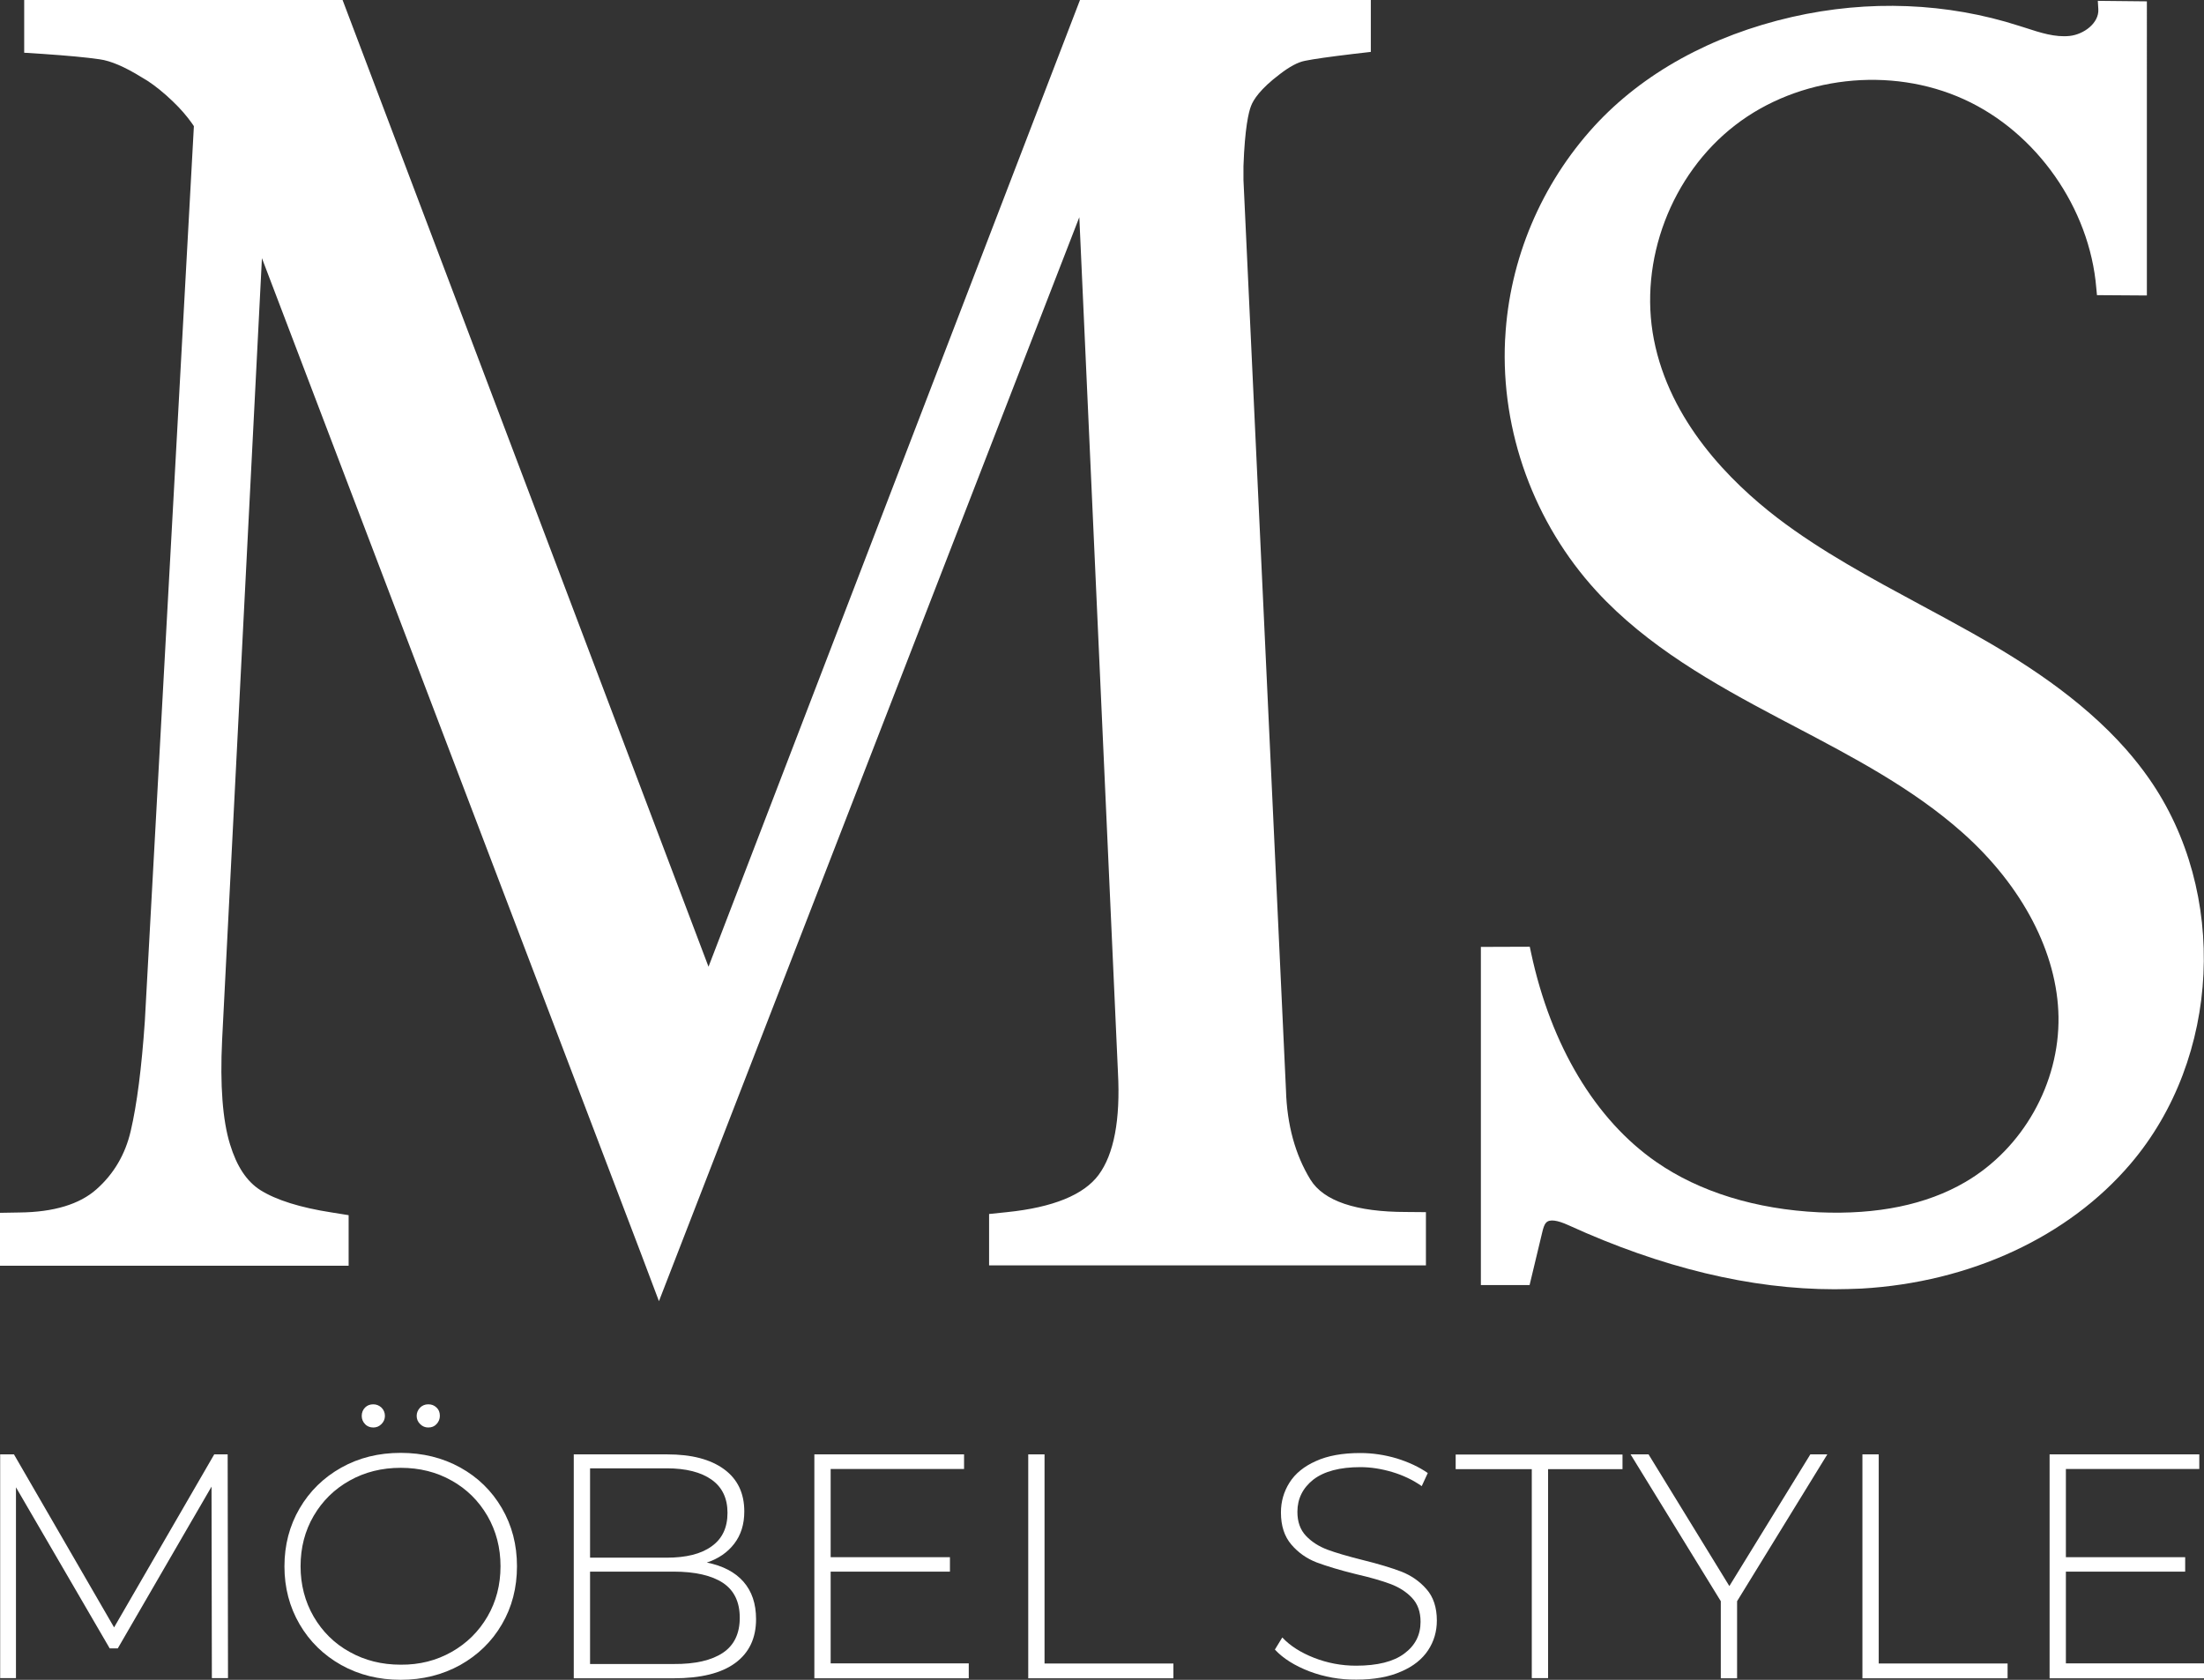
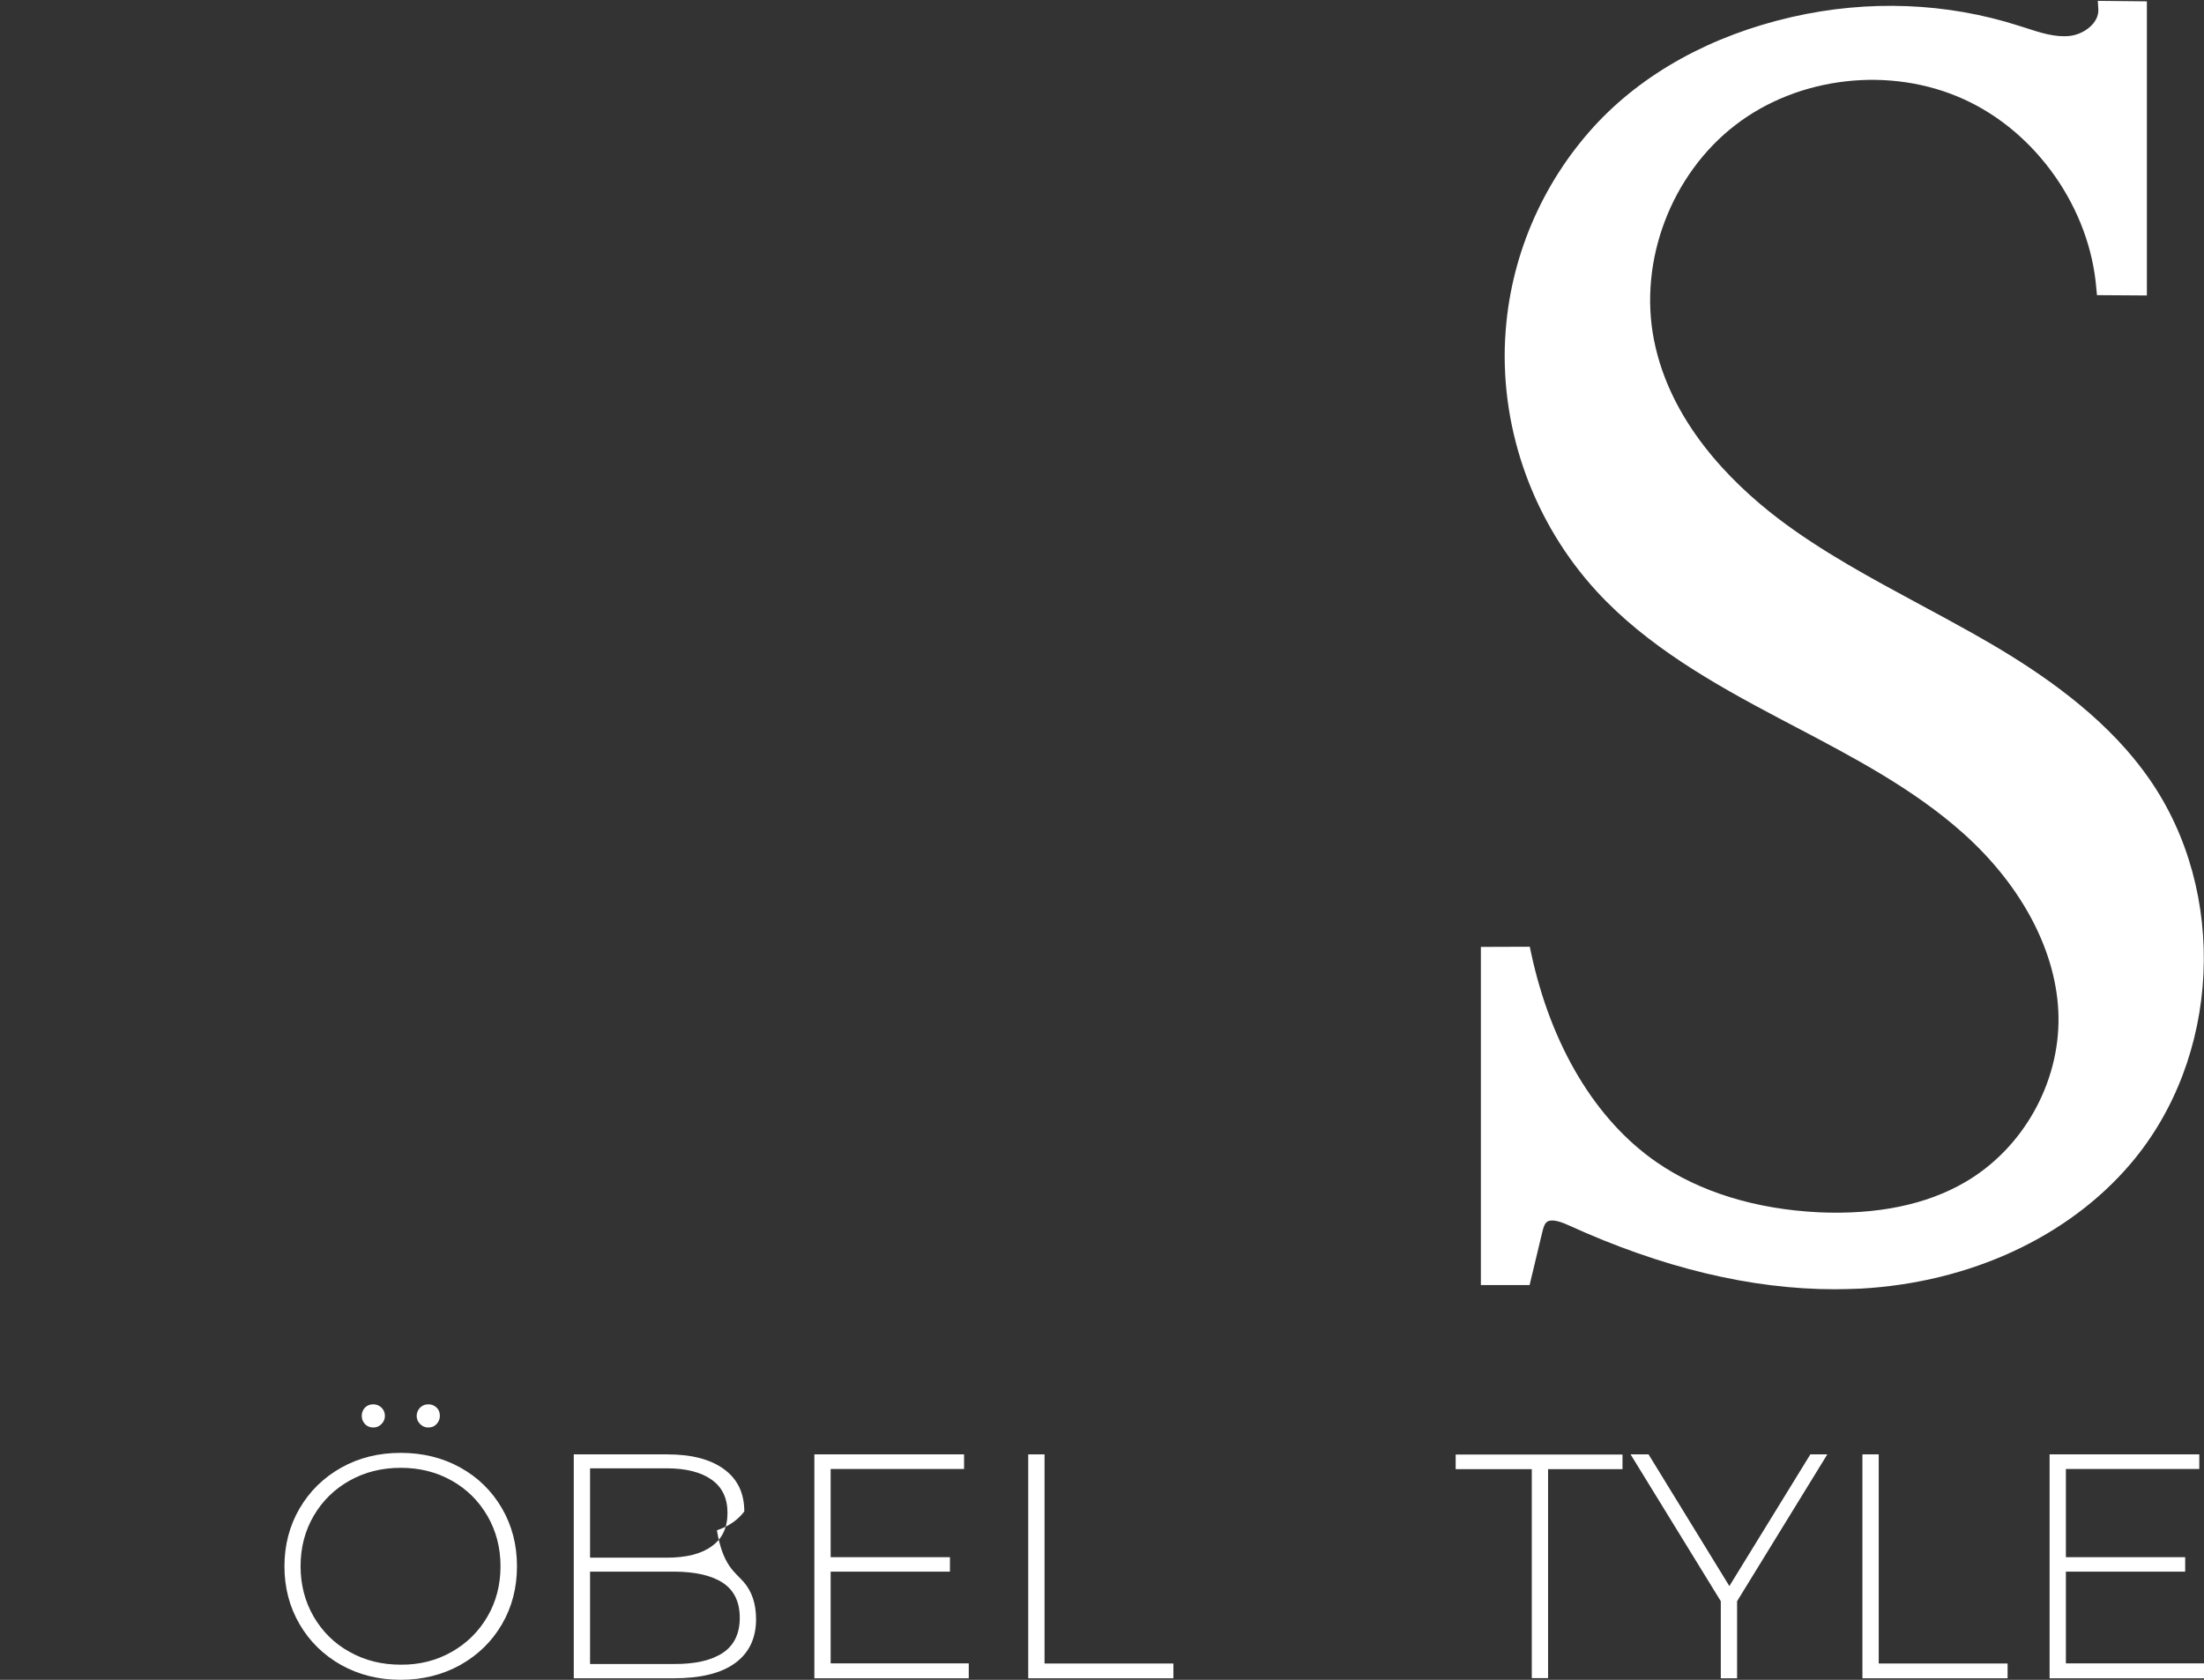
<svg xmlns="http://www.w3.org/2000/svg" version="1.1" id="Capa_1" x="0px" y="0px" viewBox="0 0 131.18 100" style="enable-background:new 0 0 131.18 100;" xml:space="preserve">
  <rect x="0" y="0" width="131.18" height="100" fill="#333333" stroke="none" />
  <style type="text/css">
	.st0{fill:#FFFFFF;}
</style>
  <g>
    <g>
      <path class="st0" d="M127.91,46.35c-0.41-0.59-0.87-1.17-1.36-1.73c-2.73-3.1-6.33-5.34-9.16-6.93c-1.04-0.58-2.08-1.15-3.13-1.71    c-2.87-1.55-5.84-3.14-8.46-5.14c-2.83-2.17-6.41-5.76-7.36-10.62c-0.92-4.7,1.03-9.83,4.84-12.77c3.77-2.91,9.24-3.53,13.61-1.54    c4.32,1.96,7.49,6.48,7.88,11.24l0.04,0.42l2.97,0.02V0.08l-2.92-0.03l0.03,0.5c0.05,0.82-0.86,1.5-1.71,1.59    c-0.87,0.09-1.73-0.19-2.65-0.49l-0.35-0.11c-4.28-1.38-8.96-1.57-13.52-0.53c-4.81,1.1-8.88,3.35-11.77,6.5    c-3.16,3.46-5.05,7.93-5.3,12.59l-0.01,0.14c-0.26,5.45,1.73,10.9,5.44,14.95c3.01,3.28,6.99,5.52,10.81,7.54l0.97,0.51    c3.48,1.83,7.07,3.71,10.02,6.34c3.57,3.18,5.64,7.17,5.7,10.95c0.06,3.97-2.12,7.84-5.55,9.84c-2.31,1.35-5.24,1.95-8.7,1.8    c-3.76-0.18-7.11-1.21-9.68-2.99c-3.63-2.51-6.28-6.94-7.46-12.45l-0.08-0.37l-2.91,0.01V76.5h2.9l0.75-3.13    c0.06-0.25,0.12-0.47,0.24-0.59c0.2-0.21,0.65-0.15,1.33,0.16c5.54,2.53,10.86,3.81,15.83,3.81c0.54,0,1.07-0.02,1.6-0.04    c6.48-0.37,12.32-3.08,16.02-7.43C132.18,62.98,132.64,53.12,127.91,46.35z M90.04,20.26L90.04,20.26L90.04,20.26L90.04,20.26z" />
-       <path class="st0" d="M78,70.23c-0.91-1.48-1.4-3.27-1.46-5.33l-2.53-54.18V9.89c0.08-2.28,0.31-3.22,0.45-3.58    c0.14-0.37,0.54-1.01,1.72-1.9c0.57-0.44,1.07-0.71,1.49-0.79c0.54-0.11,1.46-0.24,2.88-0.41l1.04-0.12V0H64.28L42.17,57.55    L20.39,0H1.44v3.14l1.11,0.07C4,3.31,5.11,3.41,5.93,3.53c0.66,0.09,1.5,0.45,2.5,1.07c0.45,0.25,0.94,0.61,1.46,1.07    c0.53,0.47,0.97,0.93,1.31,1.37c0.18,0.23,0.28,0.38,0.34,0.47L8.62,60.8c-0.19,2.76-0.47,4.95-0.84,6.53    c-0.32,1.38-1,2.55-2.04,3.47c-1,0.89-2.54,1.36-4.58,1.38L0,72.2v3.15h20.75v-3.01l-1-0.16c-1.88-0.29-3.31-0.74-4.25-1.33    c-0.82-0.52-1.41-1.42-1.81-2.73c-0.44-1.43-0.6-3.52-0.47-6.2l2.37-46.55l22.54,59.2l1.09,2.89l25.02-64.53l2.3,50.92    c0.15,2.81-0.24,4.86-1.15,6.09c-0.88,1.19-2.72,1.94-5.46,2.22l-1.06,0.11v3.06h26v-3.17l-1.17-0.01    C80.71,72.15,78.79,71.5,78,70.23z" />
    </g>
    <g>
-       <path class="st0" d="M12.61,99.9l-0.02-11.4l-5.58,9.63H6.53l-5.58-9.59V99.9H0.01V86.58h0.82l5.96,10.3l5.96-10.3h0.8l0.02,13.32    H12.61z" />
      <path class="st0" d="M20.31,99.12c-1.05-0.59-1.88-1.4-2.48-2.43c-0.6-1.03-0.9-2.18-0.9-3.44c0-1.27,0.3-2.42,0.9-3.45    c0.6-1.03,1.43-1.84,2.48-2.43c1.05-0.59,2.23-0.88,3.54-0.88c1.31,0,2.49,0.29,3.54,0.87c1.05,0.58,1.88,1.39,2.48,2.42    c0.6,1.03,0.9,2.18,0.9,3.46c0,1.28-0.3,2.44-0.9,3.46c-0.6,1.03-1.43,1.83-2.48,2.42c-1.05,0.58-2.23,0.88-3.54,0.88    C22.55,100,21.37,99.71,20.31,99.12z M26.88,98.34c0.9-0.51,1.61-1.21,2.13-2.1c0.52-0.89,0.78-1.89,0.78-3c0-1.1-0.26-2.1-0.78-3    c-0.52-0.89-1.23-1.6-2.13-2.1c-0.9-0.51-1.91-0.76-3.03-0.76c-1.12,0-2.13,0.25-3.04,0.76c-0.91,0.51-1.62,1.21-2.14,2.1    c-0.52,0.89-0.78,1.89-0.78,3c0,1.1,0.26,2.1,0.78,3c0.52,0.89,1.23,1.6,2.14,2.1c0.91,0.51,1.92,0.76,3.04,0.76    C24.97,99.11,25.98,98.85,26.88,98.34z M21.73,84.78c-0.13-0.13-0.2-0.3-0.2-0.49c0-0.2,0.07-0.37,0.2-0.5    c0.13-0.13,0.29-0.19,0.49-0.19c0.19,0,0.35,0.07,0.49,0.2c0.13,0.13,0.2,0.3,0.2,0.49c0,0.19-0.07,0.35-0.21,0.49    s-0.3,0.2-0.48,0.2C22.03,84.98,21.86,84.92,21.73,84.78z M25.01,84.78c-0.14-0.13-0.21-0.3-0.21-0.49c0-0.19,0.07-0.35,0.2-0.49    c0.13-0.13,0.29-0.2,0.49-0.2s0.35,0.06,0.49,0.19s0.2,0.29,0.2,0.5c0,0.19-0.07,0.35-0.2,0.49s-0.29,0.2-0.49,0.2    C25.31,84.98,25.15,84.92,25.01,84.78z" />
-       <path class="st0" d="M44.25,94.16c0.5,0.57,0.75,1.31,0.75,2.23c0,1.13-0.41,2-1.24,2.61c-0.83,0.61-2.05,0.91-3.67,0.91h-5.94    V86.58h5.56c1.45,0,2.57,0.29,3.38,0.88c0.81,0.59,1.21,1.43,1.21,2.52c0,0.76-0.2,1.4-0.6,1.92c-0.4,0.52-0.94,0.89-1.63,1.12    C43.02,93.21,43.75,93.59,44.25,94.16z M35.12,87.42v5.31h4.55c1.17,0,2.06-0.22,2.69-0.68c0.63-0.45,0.94-1.11,0.94-1.99    c0-0.86-0.31-1.52-0.94-1.97c-0.63-0.45-1.53-0.68-2.69-0.68H35.12z M43.03,98.39c0.67-0.45,1-1.15,1-2.08    c0-0.94-0.33-1.63-1-2.08c-0.67-0.44-1.65-0.67-2.94-0.67h-4.97v5.5h4.97C41.38,99.07,42.36,98.84,43.03,98.39z" />
+       <path class="st0" d="M44.25,94.16c0.5,0.57,0.75,1.31,0.75,2.23c0,1.13-0.41,2-1.24,2.61c-0.83,0.61-2.05,0.91-3.67,0.91h-5.94    V86.58h5.56c1.45,0,2.57,0.29,3.38,0.88c0.81,0.59,1.21,1.43,1.21,2.52c-0.4,0.52-0.94,0.89-1.63,1.12    C43.02,93.21,43.75,93.59,44.25,94.16z M35.12,87.42v5.31h4.55c1.17,0,2.06-0.22,2.69-0.68c0.63-0.45,0.94-1.11,0.94-1.99    c0-0.86-0.31-1.52-0.94-1.97c-0.63-0.45-1.53-0.68-2.69-0.68H35.12z M43.03,98.39c0.67-0.45,1-1.15,1-2.08    c0-0.94-0.33-1.63-1-2.08c-0.67-0.44-1.65-0.67-2.94-0.67h-4.97v5.5h4.97C41.38,99.07,42.36,98.84,43.03,98.39z" />
      <path class="st0" d="M57.66,99.03v0.88h-9.19V86.58h8.91v0.87h-7.94v5.25h7.1v0.86h-7.1v5.46H57.66z" />
      <path class="st0" d="M61.2,86.58h0.97v12.45h7.67v0.88H61.2V86.58z" />
-       <path class="st0" d="M77.94,99.5c-0.88-0.34-1.57-0.77-2.06-1.3l0.44-0.72c0.47,0.5,1.1,0.9,1.89,1.21s1.63,0.47,2.5,0.47    c1.27,0,2.23-0.24,2.87-0.72c0.65-0.48,0.97-1.11,0.97-1.89c0-0.6-0.17-1.07-0.51-1.43c-0.34-0.36-0.77-0.63-1.27-0.82    c-0.51-0.19-1.19-0.39-2.06-0.59c-0.98-0.24-1.76-0.48-2.35-0.7c-0.59-0.23-1.09-0.58-1.5-1.06c-0.41-0.48-0.62-1.11-0.62-1.91    c0-0.65,0.17-1.24,0.51-1.78c0.34-0.54,0.87-0.97,1.57-1.28c0.7-0.32,1.58-0.48,2.64-0.48c0.74,0,1.46,0.11,2.17,0.32    c0.71,0.22,1.33,0.51,1.85,0.87l-0.36,0.78c-0.53-0.37-1.12-0.65-1.76-0.84c-0.64-0.19-1.27-0.29-1.89-0.29    c-1.23,0-2.16,0.25-2.8,0.74c-0.63,0.5-0.95,1.14-0.95,1.92c0,0.6,0.17,1.07,0.51,1.43c0.34,0.36,0.77,0.63,1.27,0.82    c0.51,0.19,1.2,0.39,2.07,0.61c0.98,0.24,1.76,0.48,2.34,0.7c0.58,0.23,1.08,0.57,1.49,1.04c0.41,0.46,0.62,1.09,0.62,1.87    c0,0.65-0.17,1.24-0.52,1.77c-0.35,0.53-0.88,0.96-1.61,1.27c-0.72,0.32-1.61,0.48-2.66,0.48C79.75,100,78.82,99.83,77.94,99.5z" />
      <path class="st0" d="M91.17,87.46h-4.53v-0.87h9.93l0,0.87h-4.43V99.9h-0.97V87.46z" />
      <path class="st0" d="M103.39,95.32v4.59h-0.97v-4.59l-5.37-8.74h1.07l4.81,7.84l4.82-7.84h1.01L103.39,95.32z" />
      <path class="st0" d="M110.85,86.58h0.97v12.45h7.67v0.88h-8.64V86.58z" />
      <path class="st0" d="M131.18,99.03v0.88h-9.19V86.58h8.91v0.87h-7.94v5.25h7.1v0.86h-7.1v5.46H131.18z" />
    </g>
  </g>
</svg>